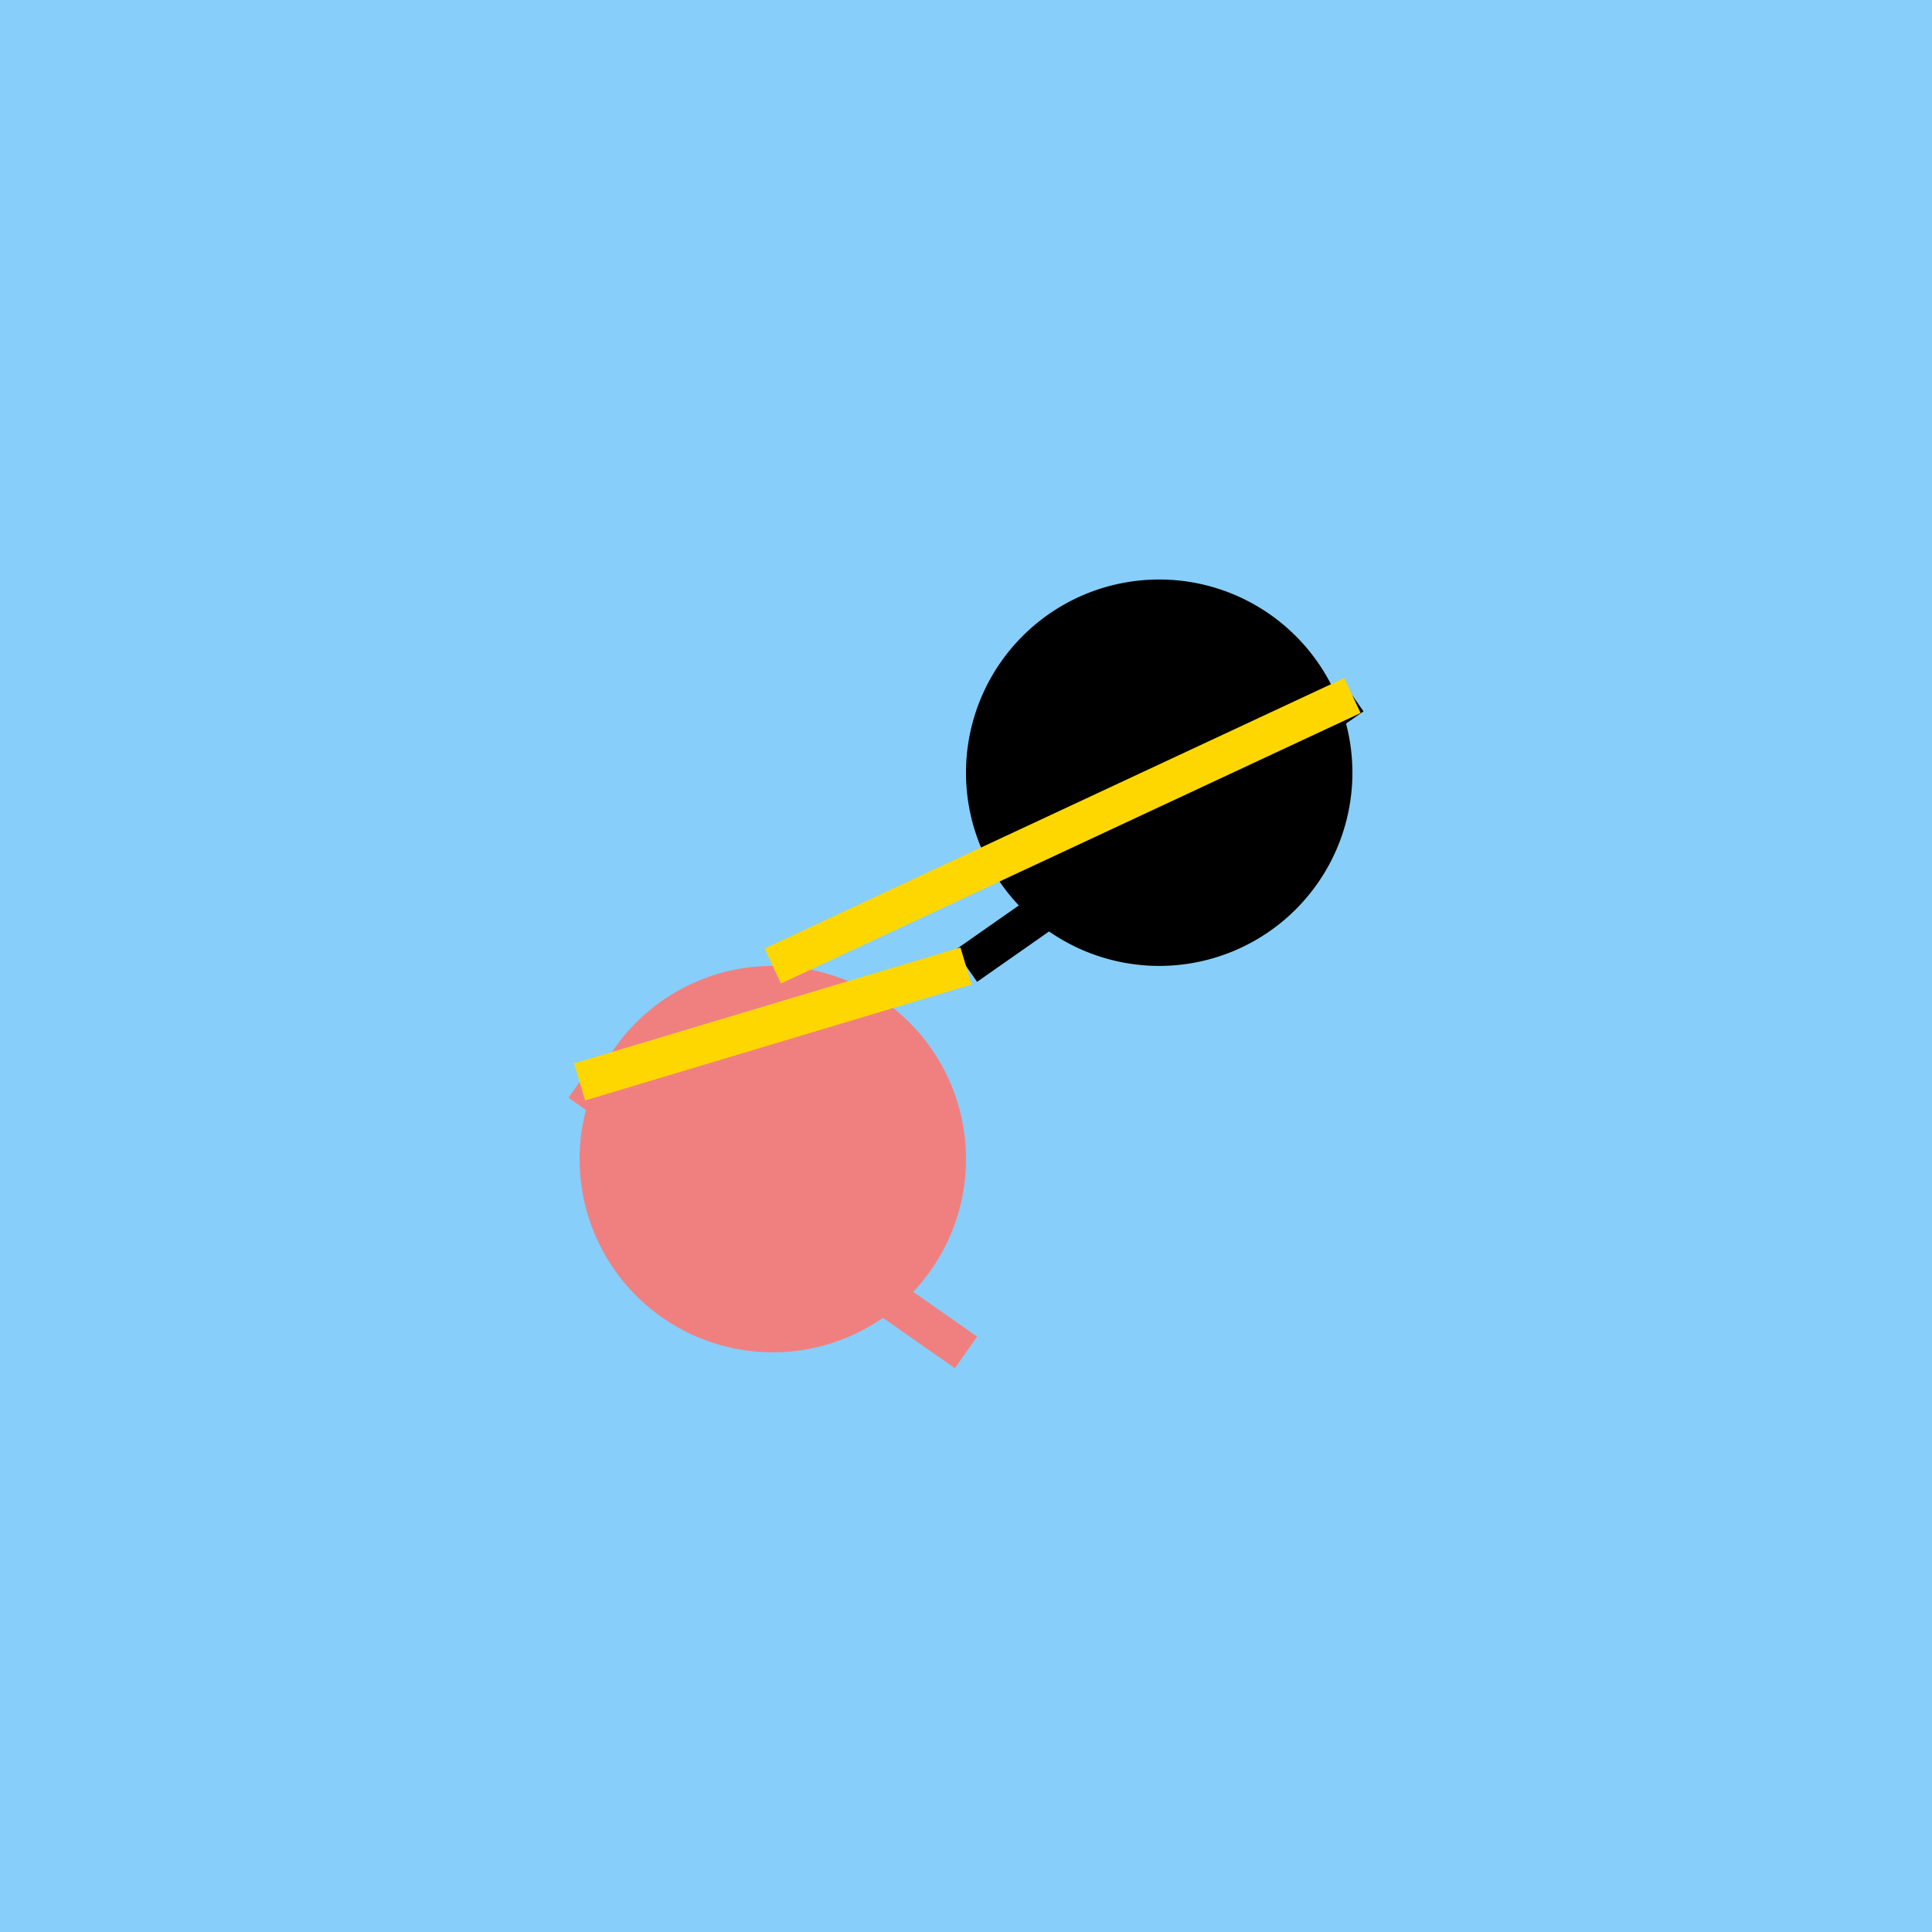
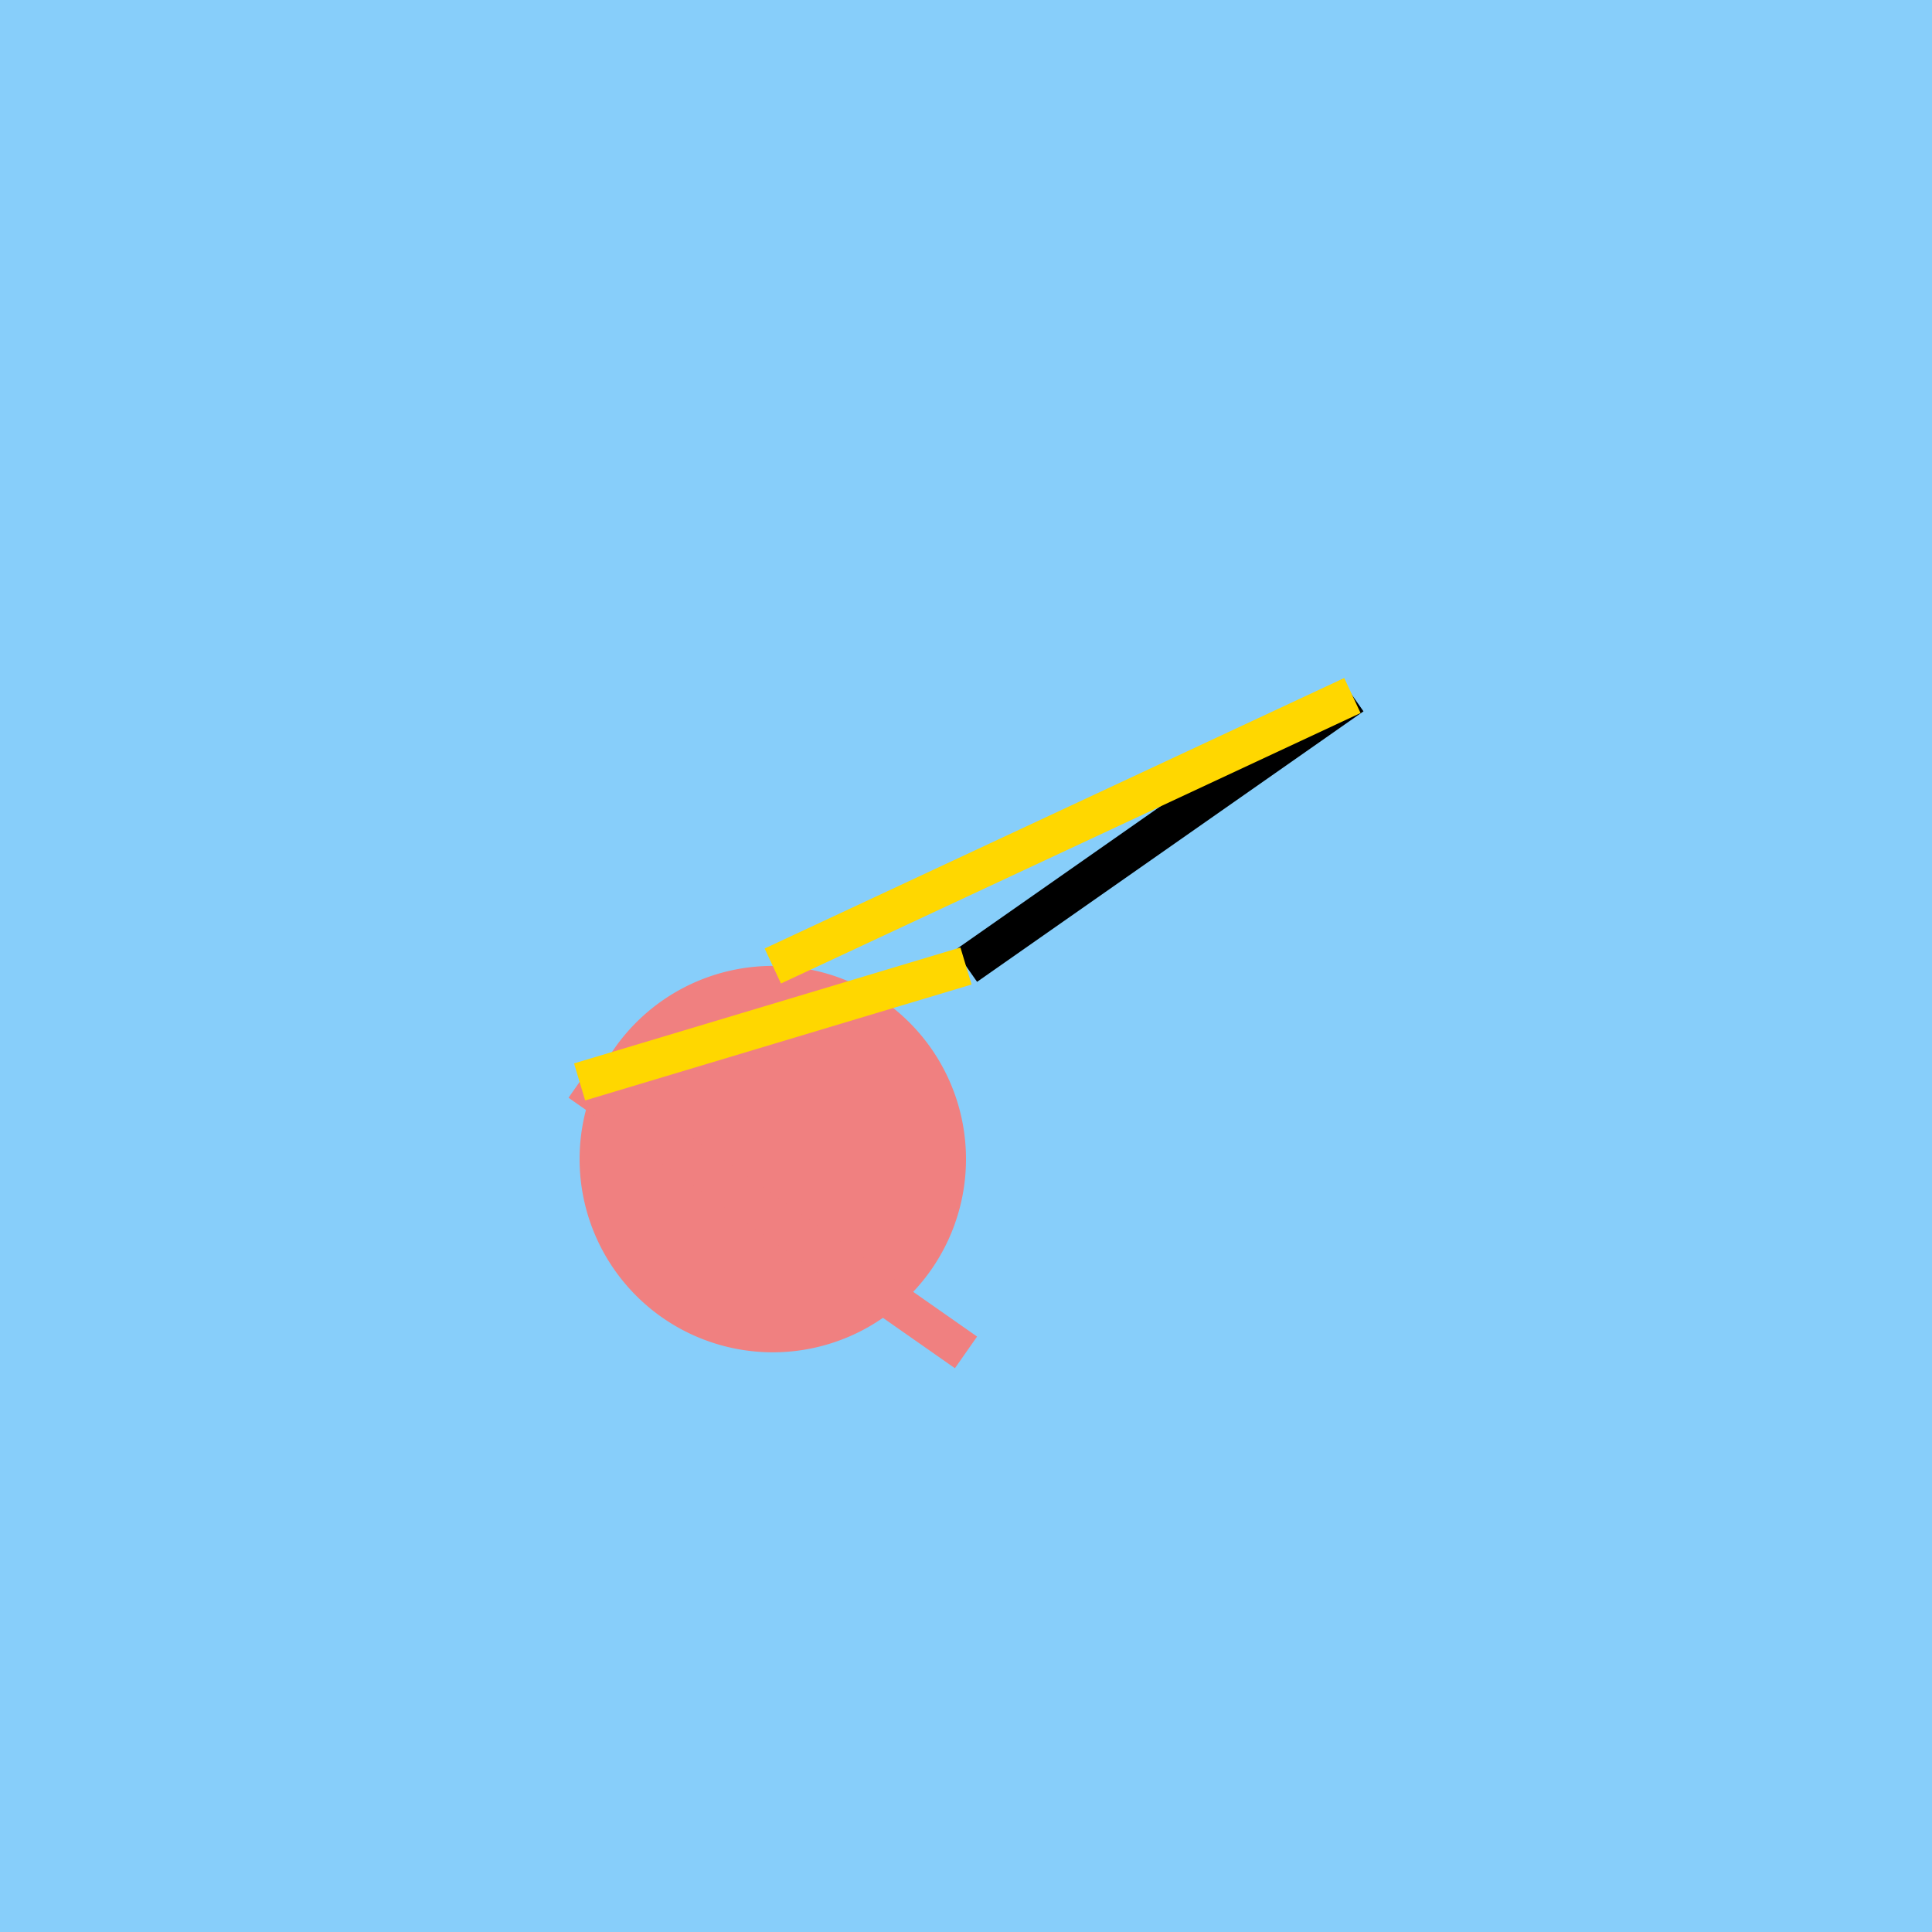
<svg xmlns="http://www.w3.org/2000/svg" width="500" height="500">
  <defs />
  <g>
    <rect fill="#87CEFA" stroke="none" x="0" y="0" width="512" height="512" />
-     <path fill="#000" stroke="none" paint-order="stroke fill markers" d=" M 350 200 A 50 50 0 1 1 350 199.95" />
-     <path fill="none" stroke="#000" paint-order="fill stroke markers" d=" M 324.271 217.634 A 30 30 0 0 1 275.729 217.634" stroke-miterlimit="10" stroke-width="5" stroke-dasharray="" />
    <path fill="none" stroke="#000" paint-order="fill stroke markers" d=" M 250 250 L 350 180" stroke-miterlimit="10" stroke-width="10" stroke-dasharray="" />
    <path fill="#F08080" stroke="none" paint-order="stroke fill markers" d=" M 250 300 A 50 50 0 1 1 250 299.95" />
-     <path fill="none" stroke="#F08080" paint-order="fill stroke markers" d=" M 175.729 282.366 A 30 30 0 0 1 224.271 282.366" stroke-miterlimit="10" stroke-width="5" stroke-dasharray="" />
    <path fill="none" stroke="#F08080" paint-order="fill stroke markers" d=" M 250 350 L 150 280" stroke-miterlimit="10" stroke-width="10" stroke-dasharray="" />
    <path fill="none" stroke="#FFD700" paint-order="fill stroke markers" d=" M 250 250 L 150 280" stroke-miterlimit="10" stroke-width="10" stroke-dasharray="" />
    <path fill="none" stroke="#FFD700" paint-order="fill stroke markers" d=" M 350 180 L 200 250" stroke-miterlimit="10" stroke-width="10" stroke-dasharray="" />
  </g>
</svg>